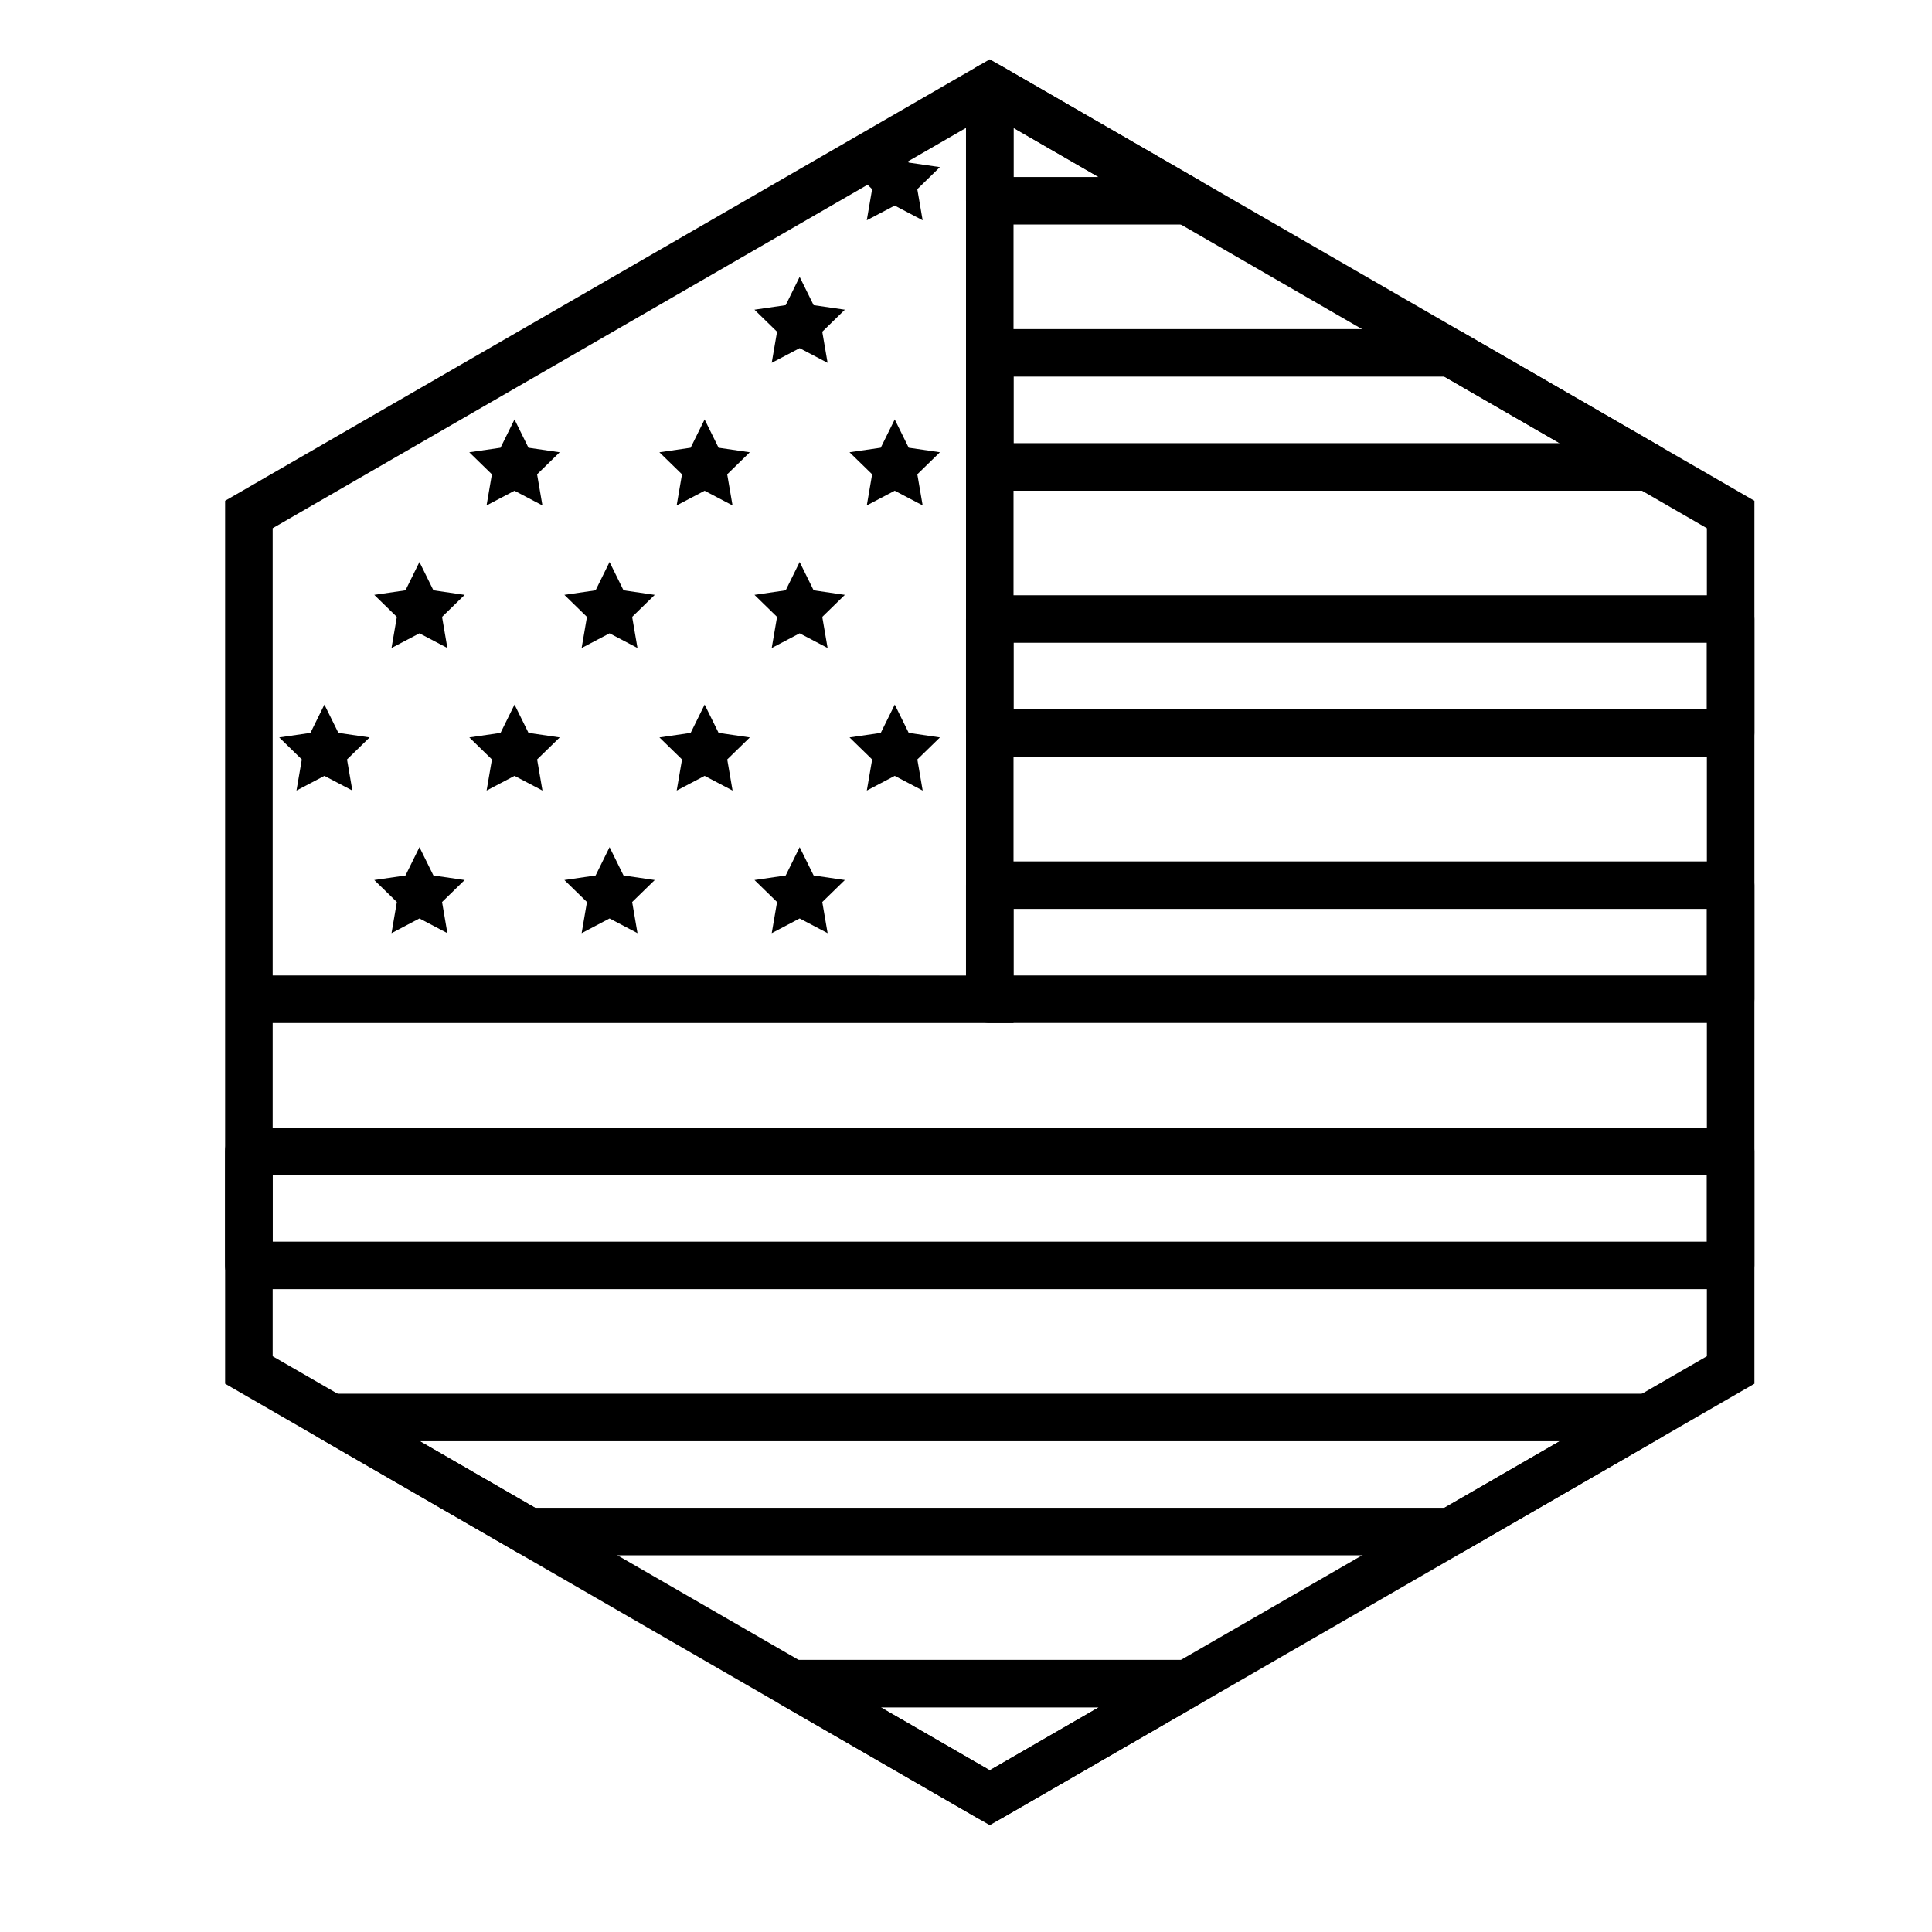
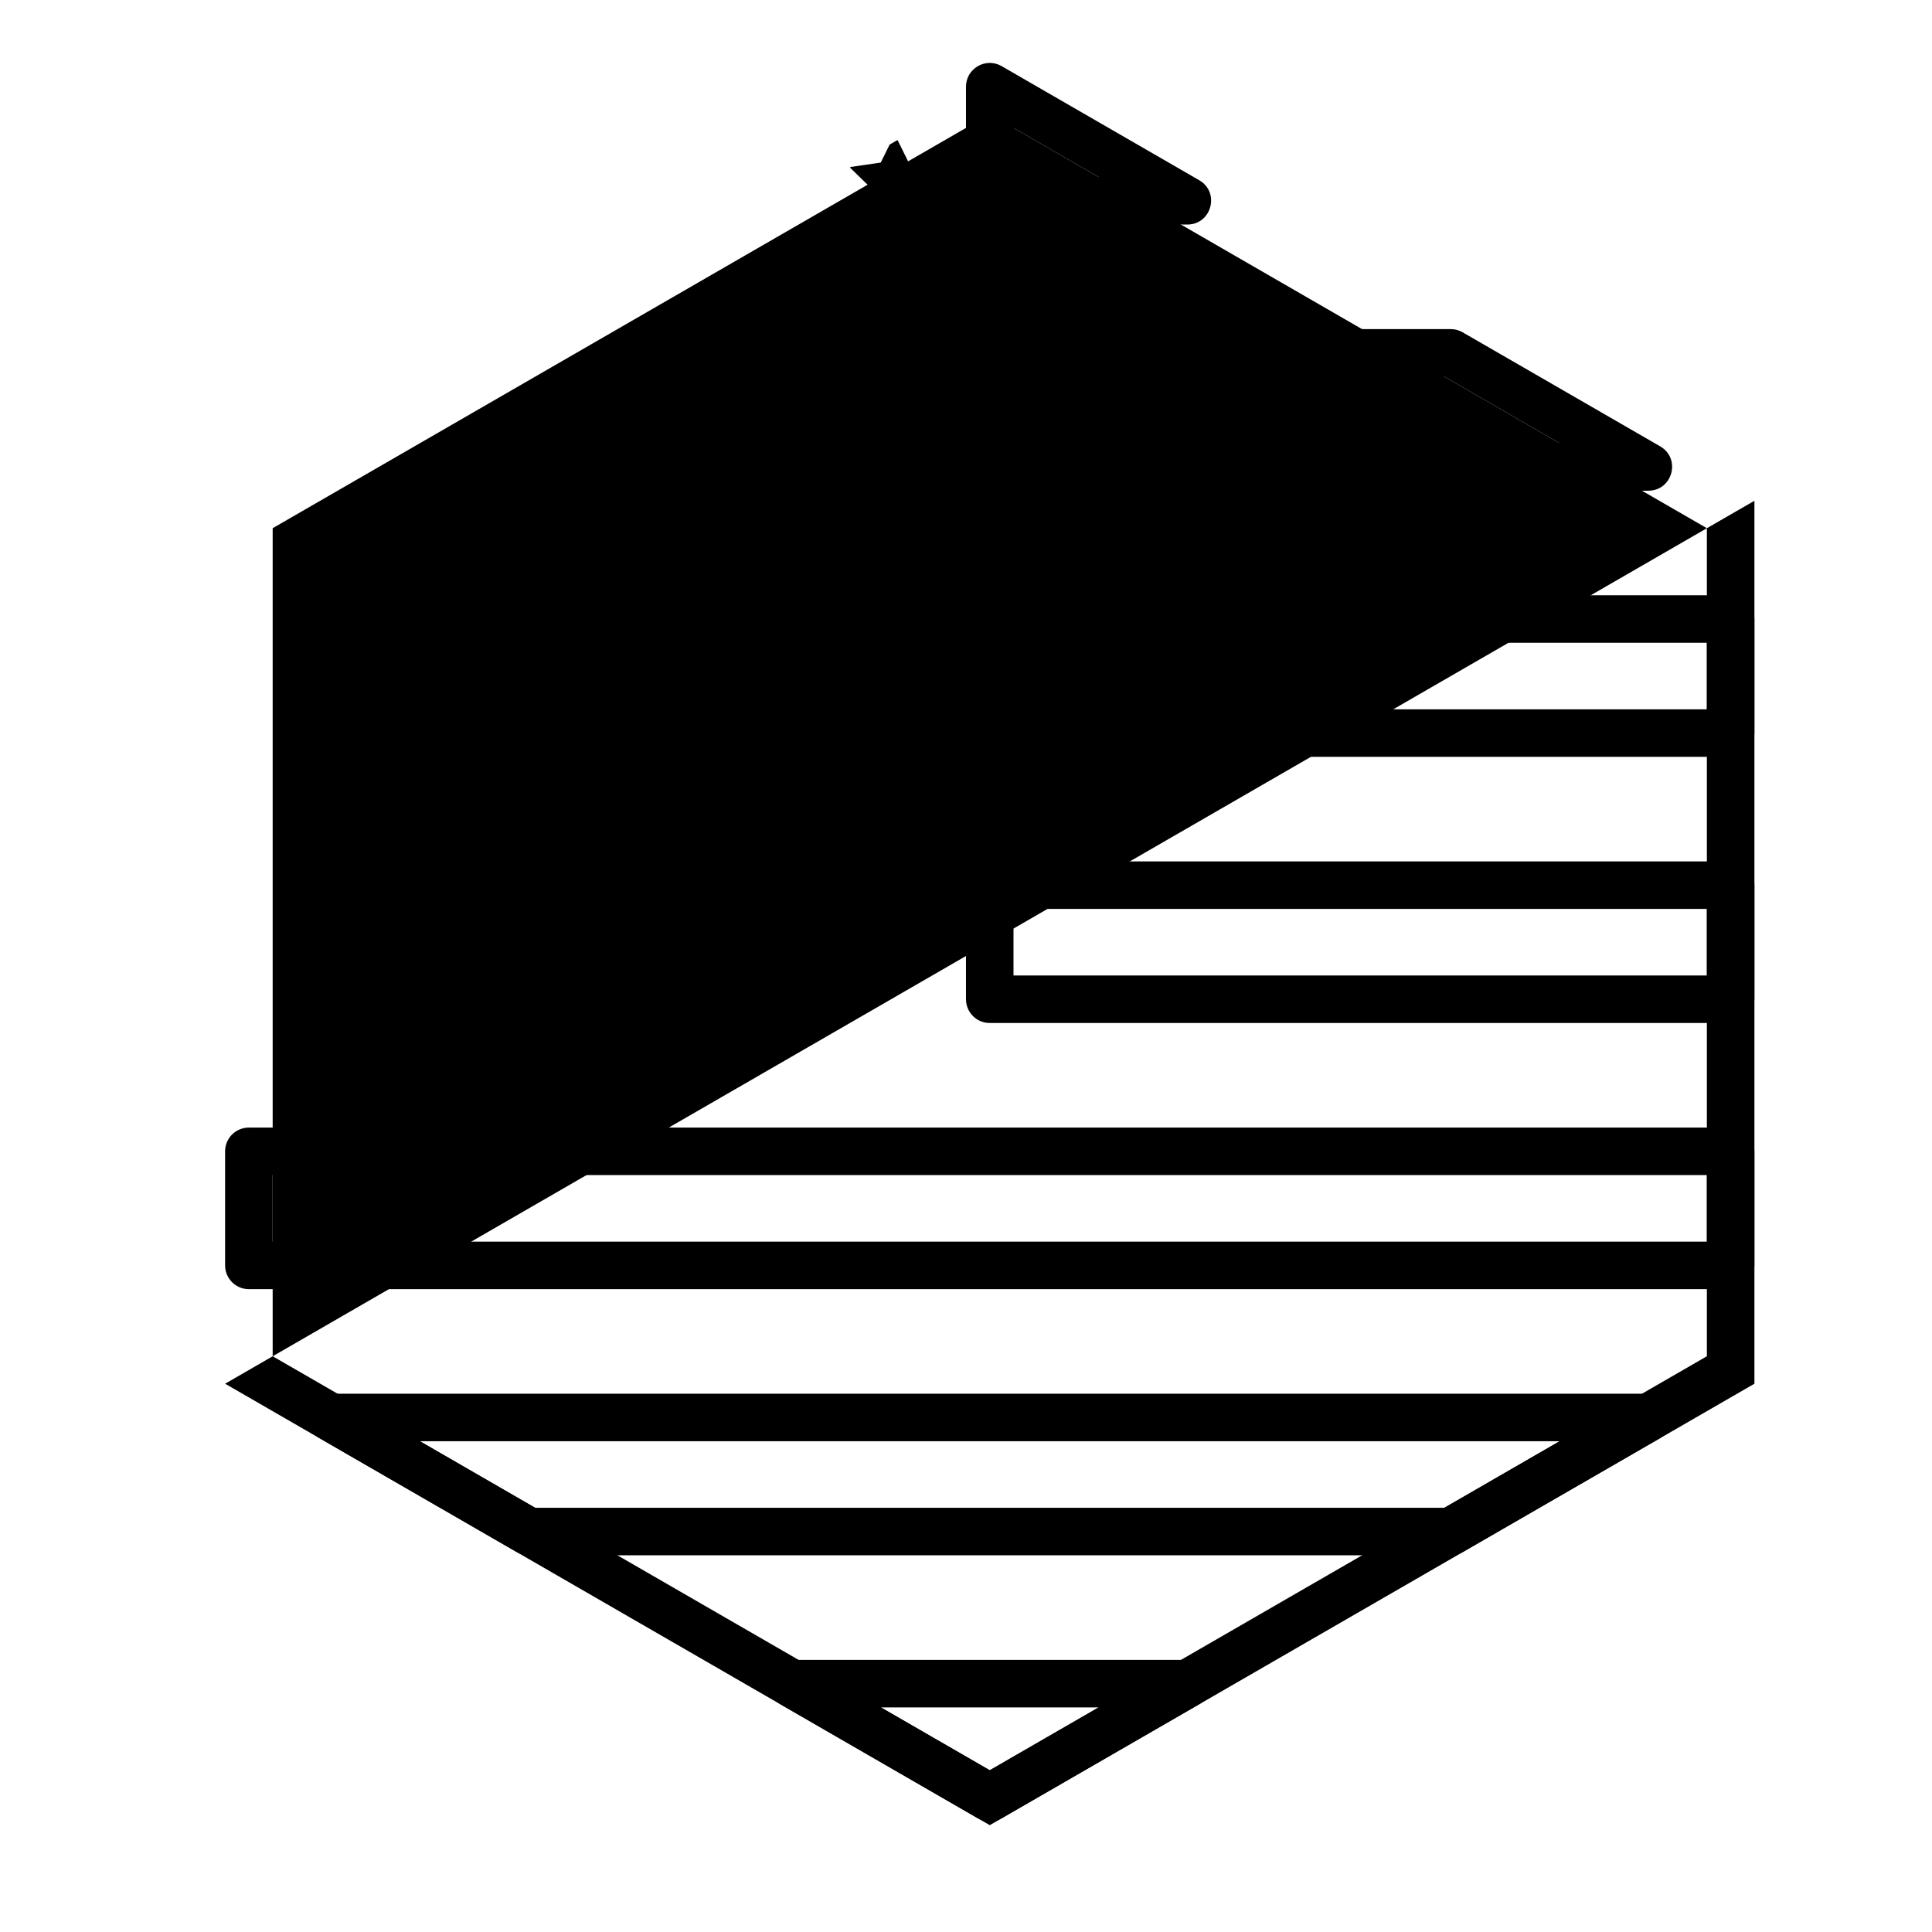
<svg xmlns="http://www.w3.org/2000/svg" fill="#000000" width="800px" height="800px" version="1.1" viewBox="144 144 512 512">
  <g>
-     <path d="m406.3 174.26-190.04 109.72v219.44l190.04 109.72 190.04-109.72v-219.44zm202.64 102.45v233.99l-202.64 116.99-202.64-116.99v-233.99l202.64-116.99z" />
+     <path d="m406.3 174.26-190.04 109.72v219.44l190.04 109.72 190.04-109.72v-219.44zm202.64 102.45v233.99l-202.64 116.99-202.64-116.99l202.64-116.99z" />
    <path d="m369.23 188.39 0.27-0.156 7.902-1.148 2.359-4.773 2.094-1.211 2.953 5.984 8.277 1.203-5.992 5.84 1.414 8.242-7.402-3.891-7.402 3.891 1.414-8.242zm-13.316 47.875-7.402 3.891 1.414-8.242-5.988-5.84 8.277-1.203 3.699-7.5 3.703 7.5 8.277 1.203-5.988 5.84 1.414 8.242zm-75.57 37.785-7.402 3.891 1.414-8.242-5.992-5.84 8.277-1.203 3.703-7.5 3.703 7.5 8.277 1.203-5.992 5.84 1.414 8.242zm50.383 0-7.406 3.891 1.414-8.242-5.988-5.84 8.277-1.203 3.703-7.5 3.699 7.5 8.277 1.203-5.988 5.84 1.414 8.242zm25.188 37.785-7.402 3.891 1.414-8.242-5.988-5.84 8.277-1.203 3.699-7.5 3.703 7.5 8.277 1.203-5.988 5.84 1.414 8.242zm-100.76 0-7.402 3.891 1.414-8.242-5.988-5.84 8.277-1.203 3.699-7.5 3.703 7.5 8.277 1.203-5.988 5.84 1.41 8.242zm50.383 0-7.402 3.891 1.41-8.242-5.988-5.84 8.277-1.203 3.703-7.5 3.699 7.5 8.277 1.203-5.988 5.84 1.414 8.242zm50.379 75.57-7.402 3.894 1.414-8.246-5.988-5.836 8.277-1.203 3.699-7.5 3.703 7.5 8.277 1.203-5.988 5.836 1.414 8.246zm-100.76 0-7.402 3.894 1.414-8.246-5.988-5.836 8.277-1.203 3.699-7.5 3.703 7.5 8.277 1.203-5.988 5.836 1.41 8.246zm50.383 0-7.402 3.894 1.41-8.246-5.988-5.836 8.277-1.203 3.703-7.5 3.699 7.5 8.277 1.203-5.988 5.836 1.414 8.246zm75.57-113.36-7.402 3.891 1.414-8.242-5.992-5.84 8.277-1.203 3.703-7.5 3.703 7.5 8.277 1.203-5.992 5.84 1.414 8.242zm-151.14 75.57-7.402 3.891 1.414-8.242-5.988-5.836 8.277-1.203 3.699-7.5 3.703 7.5 8.277 1.203-5.988 5.836 1.414 8.242zm50.383 0-7.402 3.891 1.414-8.242-5.992-5.836 8.277-1.203 3.703-7.5 3.703 7.5 8.277 1.203-5.992 5.836 1.414 8.242zm50.383 0-7.406 3.891 1.414-8.242-5.988-5.836 8.277-1.203 3.703-7.5 3.699 7.5 8.277 1.203-5.988 5.836 1.414 8.242zm50.379 0-7.402 3.891 1.414-8.242-5.992-5.836 8.277-1.203 3.703-7.5 3.703 7.5 8.277 1.203-5.992 5.836 1.414 8.242z" />
    <path d="m412.59 177.89v13.023h22.559zm46.059 25.617h-52.355c-3.481 0-6.297-2.82-6.297-6.297v-30.227c0-4.848 5.246-7.879 9.445-5.457l52.355 30.23c5.582 3.223 3.297 11.75-3.148 11.75zm-46.059 40.305v17.633h144.72l-30.539-17.633zm119.02-11.75 52.355 30.227c5.582 3.223 3.297 11.754-3.148 11.754h-174.52c-3.481 0-6.297-2.82-6.297-6.297v-30.23c0-3.477 2.816-6.297 6.297-6.297h122.17c1.105 0 2.191 0.289 3.148 0.844zm-119.02 82.285v17.633h183.75v-17.633zm196.34-6.297v30.227c0 3.481-2.82 6.297-6.297 6.297h-196.34c-3.481 0-6.297-2.816-6.297-6.297v-30.227c0-3.481 2.816-6.301 6.297-6.301h196.34c3.477 0 6.297 2.82 6.297 6.301zm-196.34 76.828v17.633h183.75v-17.633zm196.34-6.297v30.23c0 3.477-2.82 6.297-6.297 6.297h-196.34c-3.481 0-6.297-2.82-6.297-6.297v-30.23c0-3.477 2.816-6.297 6.297-6.297h196.34c3.477 0 6.297 2.82 6.297 6.297zm-392.68 76.832v17.633h380.09v-17.633zm392.68-6.297v30.227c0 3.481-2.82 6.297-6.297 6.297h-392.68c-3.481 0-6.301-2.816-6.301-6.297v-30.227c0-3.481 2.82-6.297 6.301-6.297h392.68c3.477 0 6.297 2.816 6.297 6.297zm-353.66 76.828 30.543 17.637h240.96l30.539-17.637zm328.7-0.844-52.355 30.23c-0.957 0.551-2.043 0.844-3.148 0.844h-244.34c-1.105 0-2.191-0.293-3.148-0.844l-52.359-30.23c-5.578-3.219-3.293-11.75 3.148-11.75h349.05c6.445 0 8.73 8.531 3.148 11.75zm-206.53 71.379 28.855 16.66 28.855-16.66zm84.359-0.844-52.355 30.227c-1.949 1.125-4.348 1.125-6.297 0l-52.359-30.227c-5.578-3.223-3.293-11.75 3.148-11.75h104.71c6.445 0 8.73 8.527 3.148 11.75z" />
-     <path d="m400 402.52v-235.53h12.594v248.12h-202.64v-12.598z" />
  </g>
</svg>